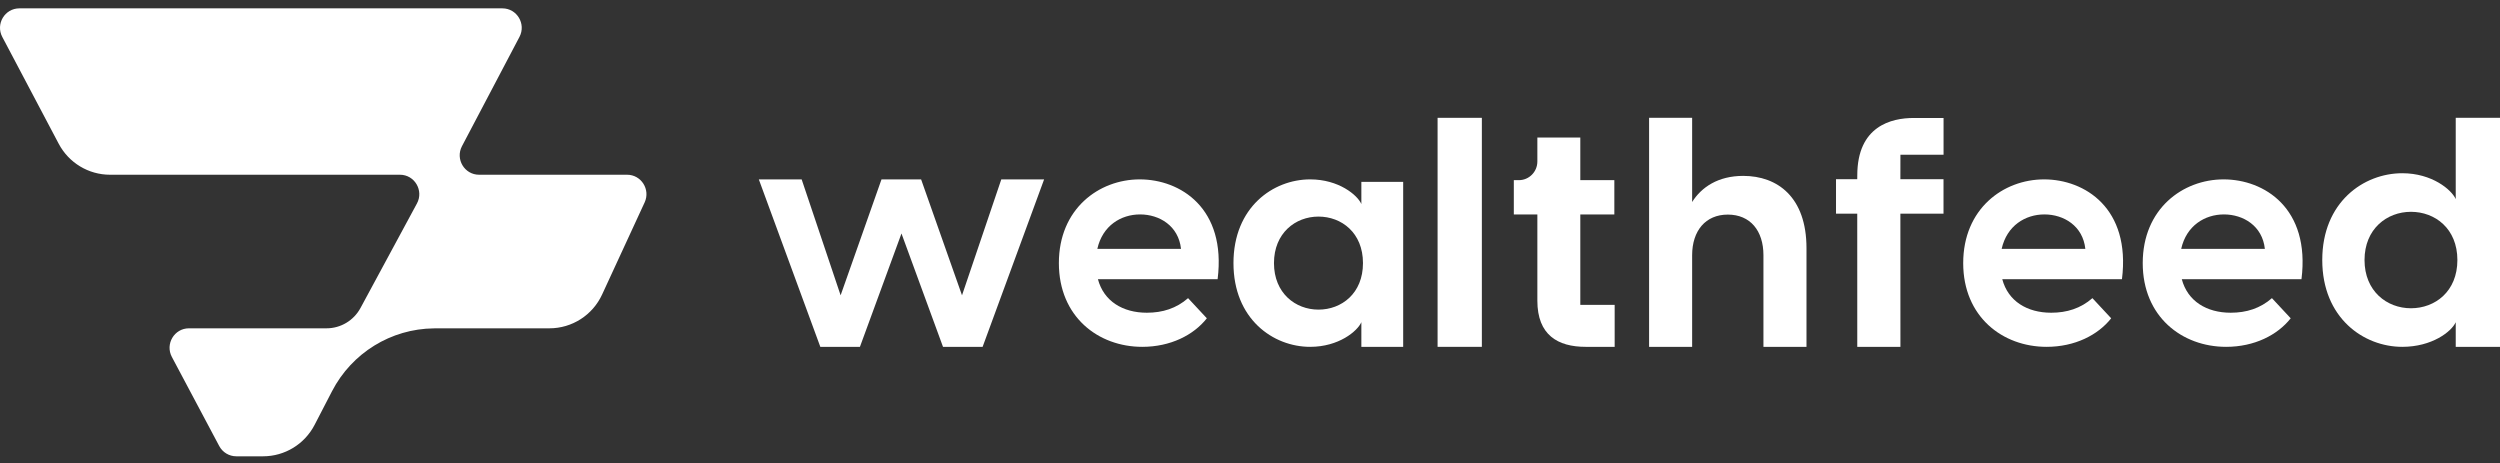
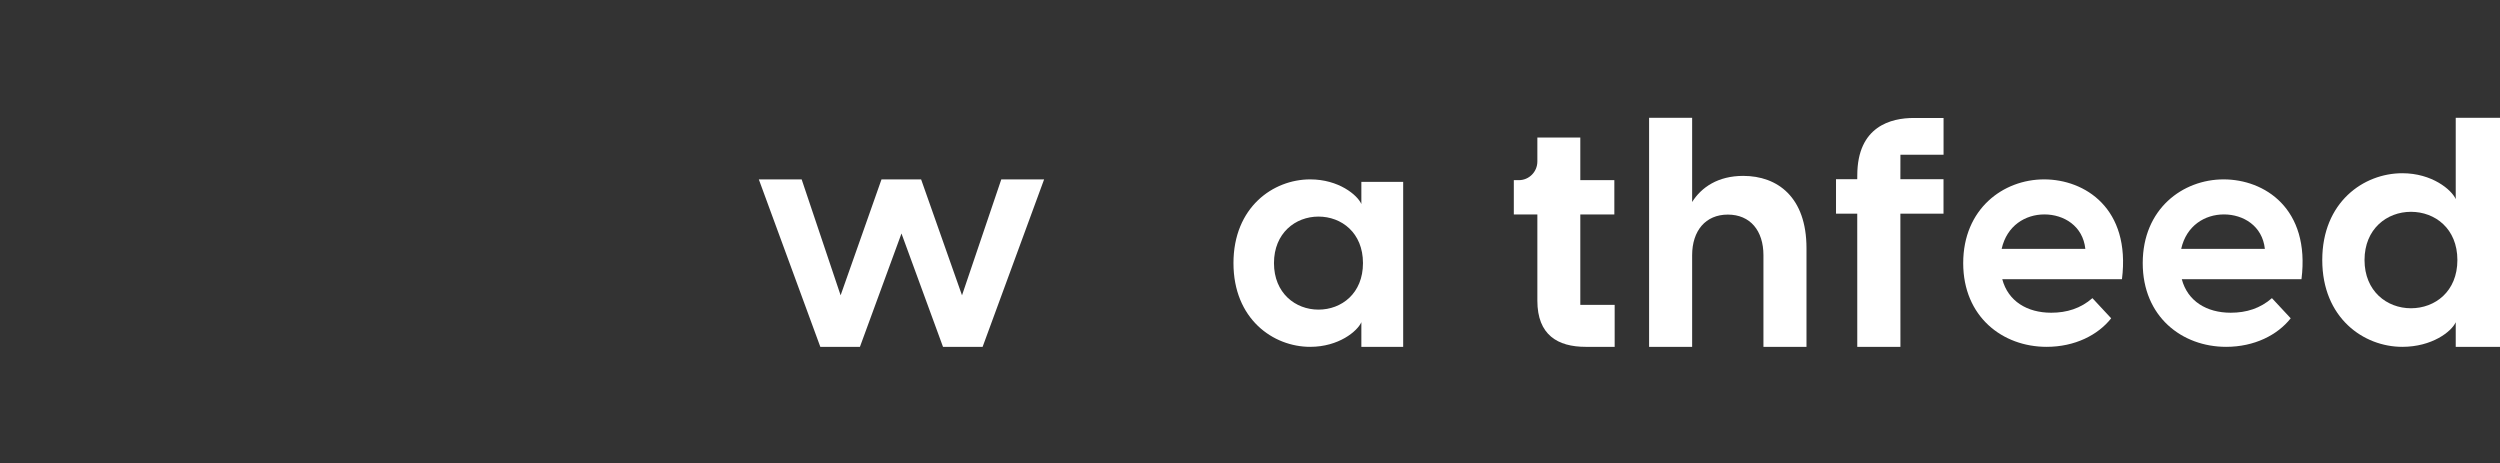
<svg xmlns="http://www.w3.org/2000/svg" width="178" height="33" viewBox="0 0 178 33" fill="none">
  <rect x="0" y="0" width="178" height="33" fill="#333333" stroke="none" />
-   <path d="M0.163 2.63C-0.325 1.708 0.341 0.595 1.38 0.595H35.769C36.807 0.595 37.472 1.706 36.986 2.628L32.892 10.408C32.407 11.331 33.072 12.441 34.11 12.441H44.649C45.656 12.441 46.322 13.492 45.899 14.41L42.87 20.97C42.193 22.438 40.73 23.376 39.121 23.376L31.213 23.376L30.89 23.38C27.838 23.411 25.052 25.13 23.642 27.851L22.398 30.253C21.686 31.627 20.273 32.489 18.732 32.489H16.823C16.315 32.489 15.848 32.207 15.608 31.756L12.237 25.415C11.747 24.492 12.412 23.376 13.452 23.376L23.247 23.376C24.257 23.376 25.186 22.821 25.668 21.928L29.686 14.488C30.185 13.565 29.52 12.441 28.476 12.441H7.831C6.302 12.441 4.898 11.593 4.18 10.235L0.163 2.63Z" fill="white" />
  <path d="M67.142 24.695L64.185 16.624L61.227 24.695H58.407L54.028 12.772H57.078L59.852 21.026L62.763 12.772H65.583L68.495 21.026L71.292 12.772H74.341L69.962 24.695H67.142Z" fill="white" />
-   <path d="M81.328 24.695C78.195 24.695 75.392 22.553 75.392 18.733C75.392 14.87 78.239 12.772 81.152 12.772C84.044 12.772 87.329 14.825 86.694 19.881H78.173C78.59 21.449 79.948 22.266 81.656 22.266C82.773 22.266 83.759 21.957 84.591 21.228L85.927 22.663C84.986 23.856 83.343 24.695 81.328 24.695ZM78.13 17.718H84.088C83.912 16.084 82.554 15.267 81.174 15.267C79.816 15.267 78.502 16.062 78.13 17.718Z" fill="white" />
  <path d="M93.285 24.695C90.642 24.695 87.823 22.708 87.823 18.733C87.823 14.759 90.642 12.772 93.285 12.772C95.317 12.772 96.645 13.885 96.929 14.525V12.947H99.906V24.695H96.929V22.941C96.645 23.582 95.317 24.695 93.285 24.695ZM90.707 18.733C90.707 20.875 92.237 22.045 93.875 22.045C95.514 22.045 97.044 20.897 97.044 18.733C97.044 16.57 95.514 15.421 93.875 15.421C92.237 15.421 90.707 16.592 90.707 18.733Z" fill="white" />
-   <path d="M102.356 24.695V8.389H105.508V24.695H102.356Z" fill="white" />
  <path d="M112.903 24.695C110.91 24.695 109.46 23.85 109.46 21.408V15.269H107.784V12.827H108.142C108.87 12.827 109.46 12.232 109.46 11.498V9.791H112.518V12.827H114.941V15.269H112.518V21.708H114.964V24.695C114.964 24.695 113.65 24.695 112.903 24.695Z" fill="white" />
  <path d="M117.415 24.695V8.389H120.48V14.383C121.143 13.327 122.332 12.523 124.116 12.523C126.564 12.523 128.622 14.039 128.622 17.668V24.695H125.557V18.173C125.557 16.427 124.62 15.279 123.019 15.279C121.44 15.279 120.48 16.427 120.48 18.173V24.695H117.415Z" fill="white" />
  <path d="M132.239 12.485C132.239 8.974 134.668 8.4 136.25 8.4L138.381 8.4V11.016H135.31L135.307 12.758H138.378V15.213H135.307L135.31 24.695H132.238L132.236 15.213H130.724V12.758H132.236L132.239 12.485Z" fill="white" />
  <path fill-rule="evenodd" clip-rule="evenodd" d="M145.716 24.695C142.584 24.695 139.78 22.553 139.78 18.733C139.78 14.87 142.628 12.772 145.541 12.772C148.432 12.772 151.718 14.825 151.083 19.881H142.562C142.978 21.449 144.336 22.266 146.045 22.266C147.162 22.266 148.148 21.957 148.98 21.228L150.316 22.663C149.374 23.856 147.731 24.695 145.716 24.695ZM142.518 17.718H148.476C148.301 16.084 146.943 15.267 145.563 15.267C144.205 15.267 142.891 16.062 142.518 17.718Z" fill="white" />
  <path fill-rule="evenodd" clip-rule="evenodd" d="M158.498 24.695C155.366 24.695 152.562 22.553 152.562 18.733C152.562 14.87 155.41 12.772 158.323 12.772C161.215 12.772 164.5 14.825 163.865 19.881H155.344C155.76 21.449 157.119 22.266 158.827 22.266C159.944 22.266 160.93 21.957 161.762 21.228L163.098 22.663C162.156 23.856 160.514 24.695 158.498 24.695ZM155.301 17.718H161.258C161.083 16.084 159.725 15.267 158.345 15.267C156.987 15.267 155.673 16.062 155.301 17.718Z" fill="white" />
  <path fill-rule="evenodd" clip-rule="evenodd" d="M174.848 24.695H178V8.389H174.848V14.175C174.552 13.511 173.165 12.334 171.044 12.334C168.286 12.334 165.345 14.394 165.345 18.515C165.345 22.635 168.286 24.695 171.044 24.695C173.165 24.695 174.552 23.606 174.848 22.942V24.695ZM171.66 21.948C169.95 21.948 168.354 20.735 168.354 18.515C168.354 16.294 169.95 15.081 171.66 15.081C173.37 15.081 174.966 16.271 174.966 18.515C174.966 20.758 173.37 21.948 171.66 21.948Z" fill="white" />
</svg>